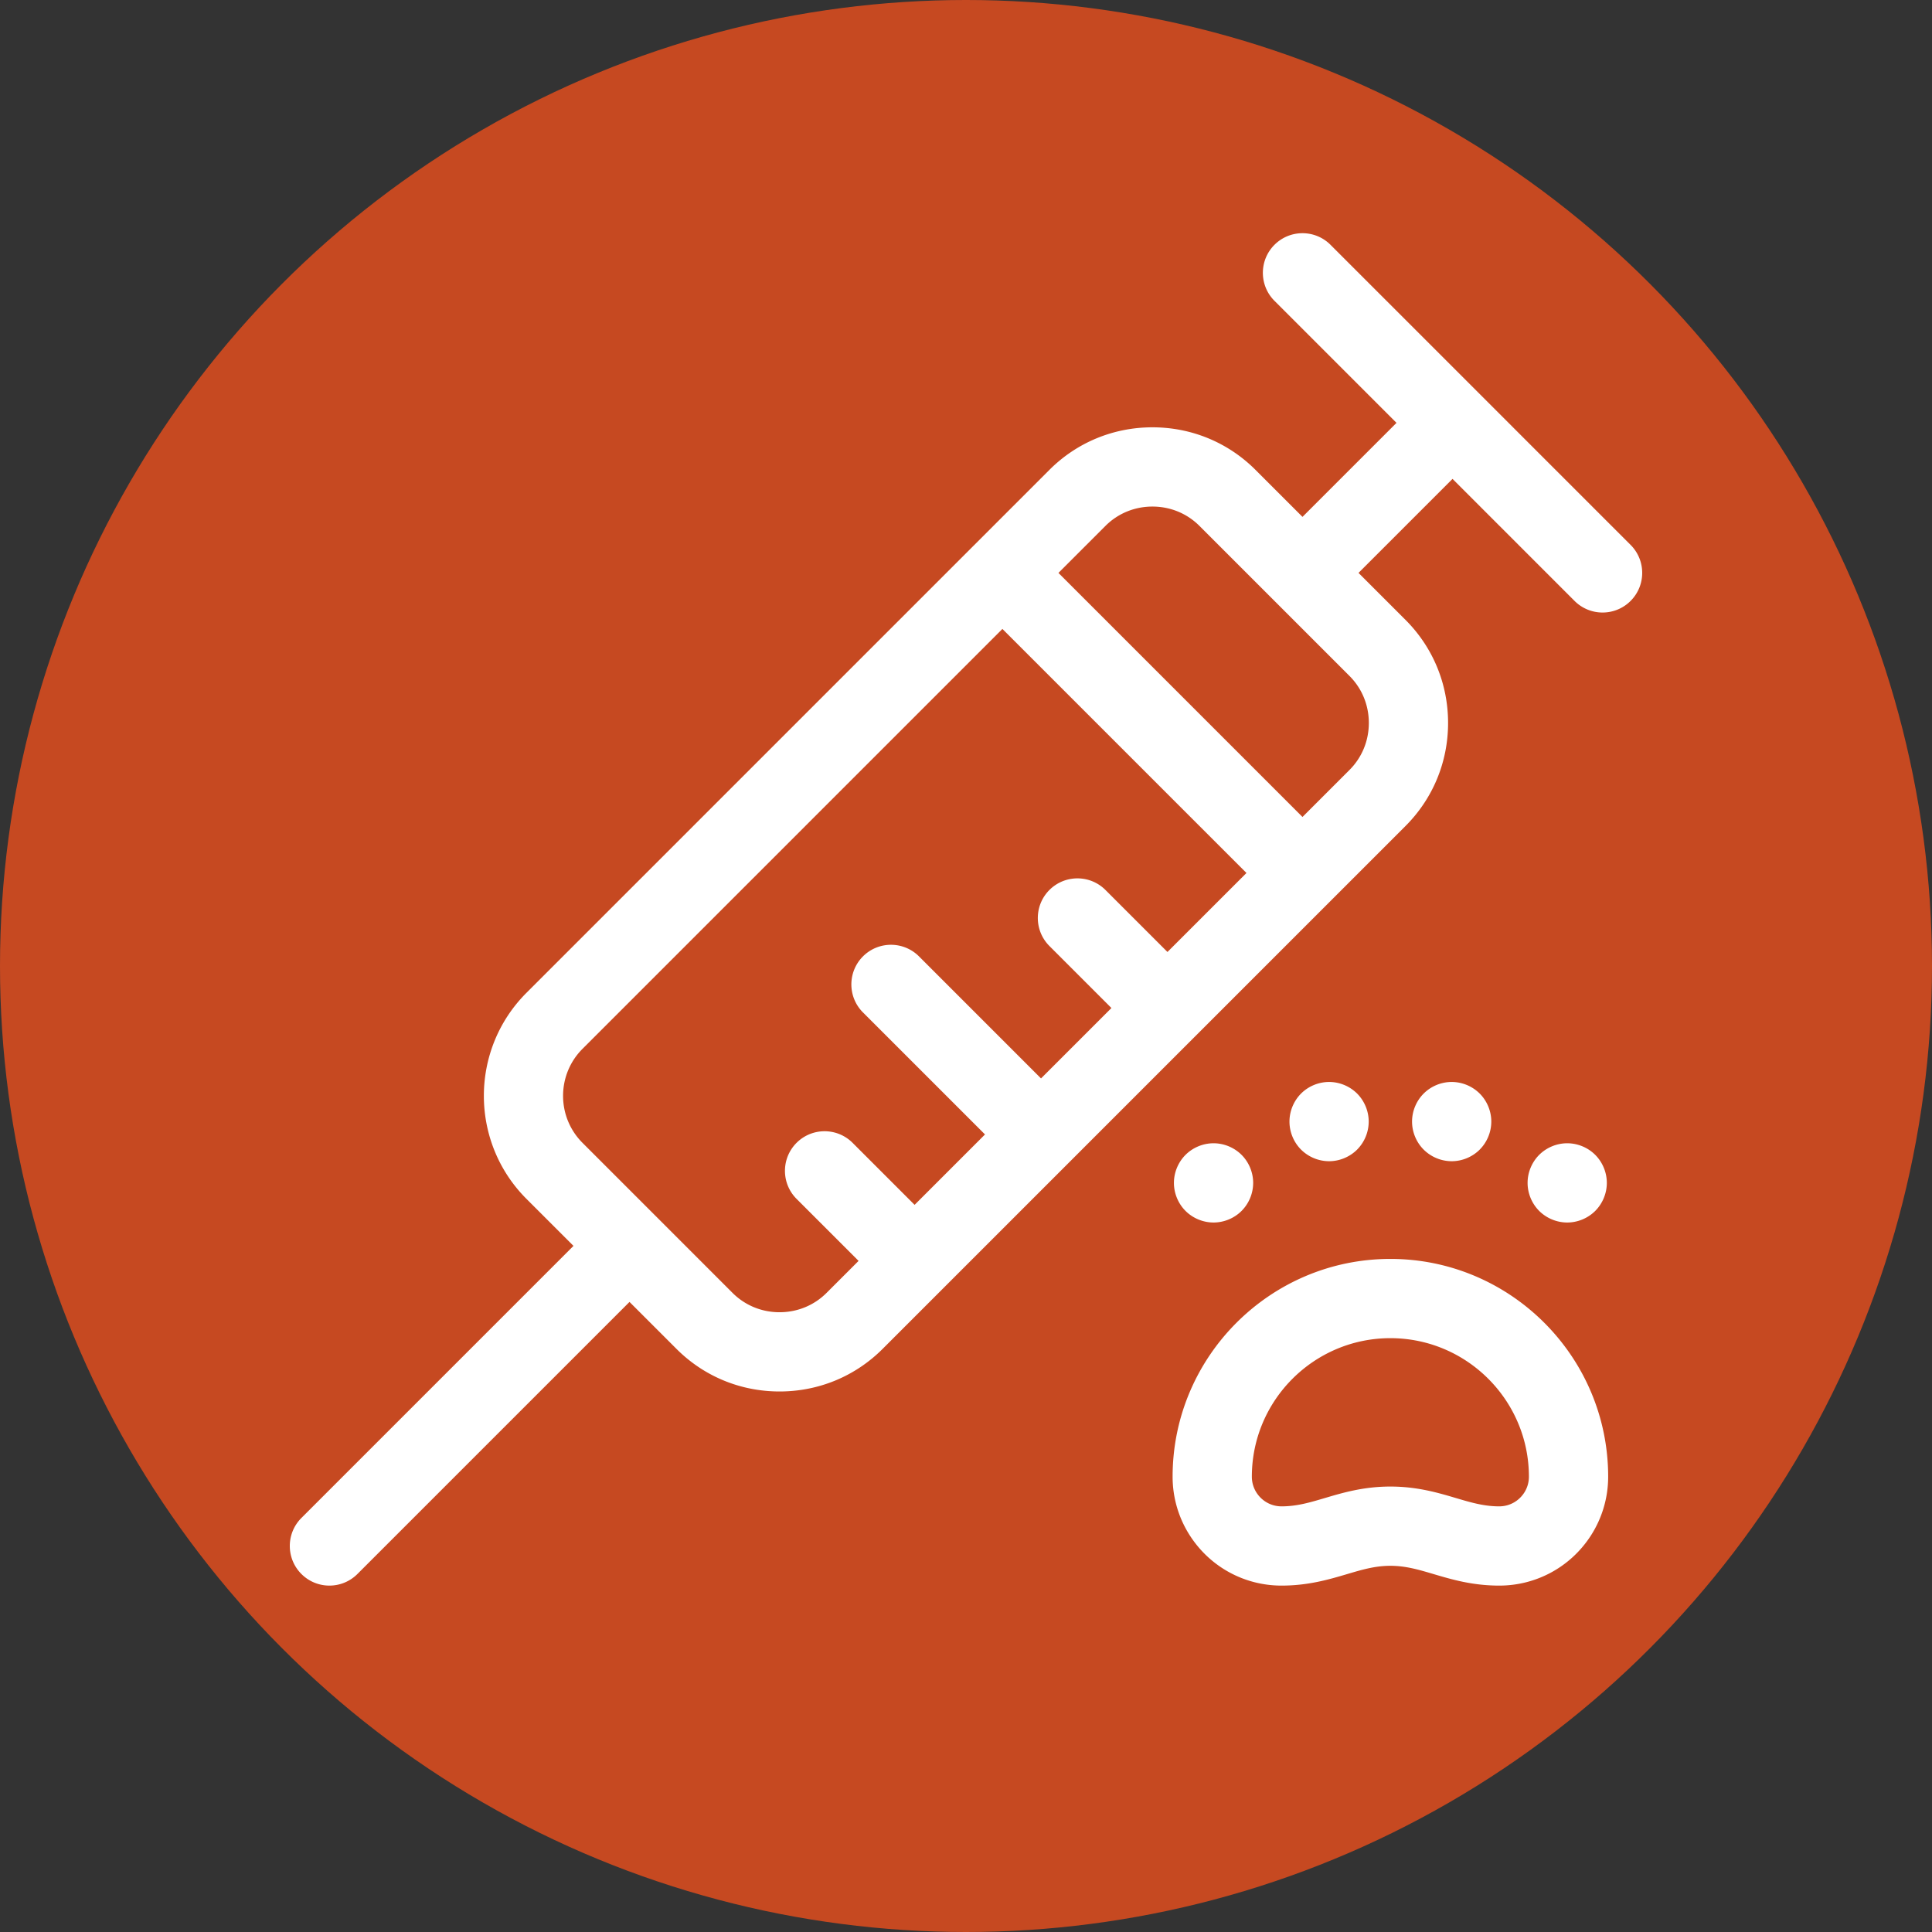
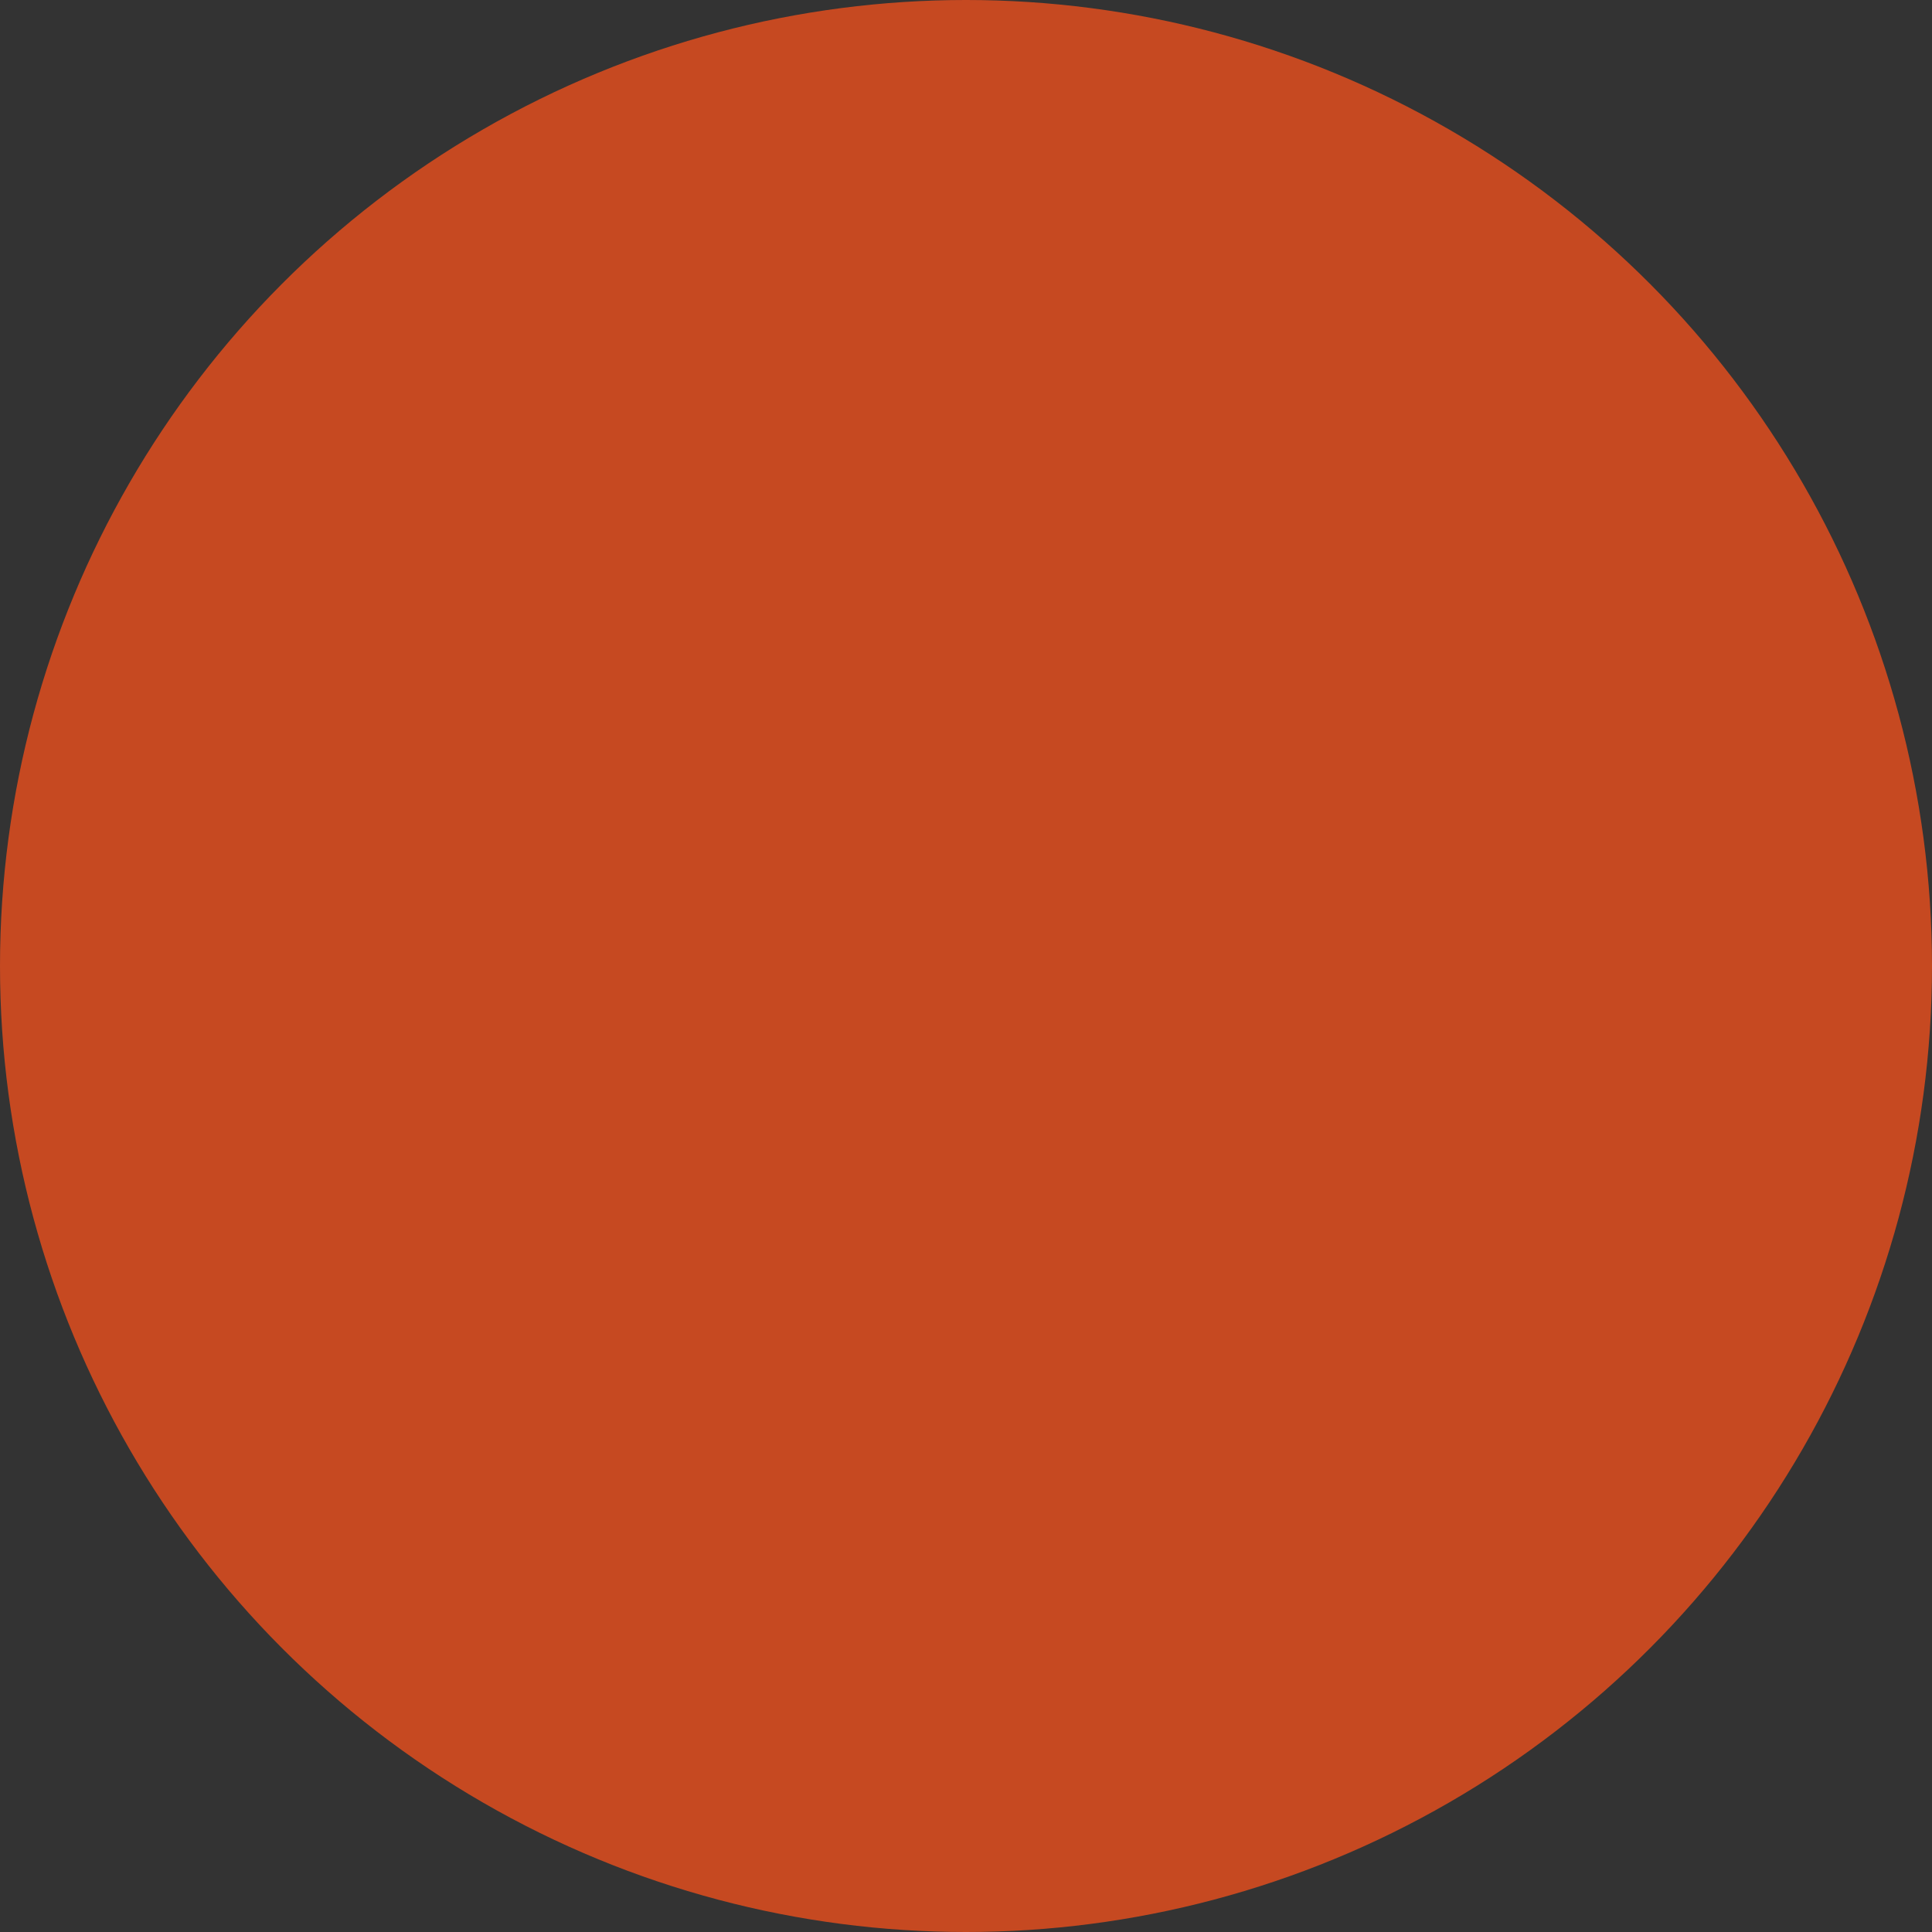
<svg xmlns="http://www.w3.org/2000/svg" version="1.1" width="512" height="512" x="0" y="0" viewBox="0 0 512 512" style="enable-background:new 0 0 512 512" xml:space="preserve">
  <rect x="0" y="0" width="512" height="512" fill="#333333" stroke="none" />
  <circle r="256" cx="256" cy="256" fill="#c64921" shape="circle" />
  <g transform="matrix(0.7,0,0,0.7,76.8,61.8)">
-     <path d="M507.605 118.004 450.82 61.219c-.007-.008-.011-.016-.02-.024a.047.047 0 0 1-.019-.02l-56.785-56.78c-5.855-5.86-15.355-5.86-21.21 0-5.86 5.855-5.86 15.355 0 21.21l46.194 46.2-35.59 35.59-17.792-17.797c-10.391-10.387-24.243-16.11-39.008-16.11s-28.621 5.723-39.008 16.11l-197.98 197.98c-21.508 21.512-21.508 56.508 0 78.02l17.796 17.793L4.395 486.395c-5.86 5.855-5.86 15.351 0 21.21A14.941 14.941 0 0 0 15 512c3.836 0 7.68-1.465 10.605-4.395l103.004-103 17.797 17.793c10.387 10.391 24.242 16.11 39.008 16.11 14.766 0 28.621-5.719 39.008-16.11l22.707-22.707c.004-.003.012-.007.016-.011.003-.008.007-.012.011-.016l47.836-47.836.016-.015.015-.016 47.825-47.828c.007-.008.02-.016.027-.024l.027-.027 79.496-79.496c10.387-10.39 16.11-24.242 16.11-39.008 0-14.77-5.723-28.621-16.11-39.012l-17.796-17.797 35.59-35.59 46.199 46.2a14.971 14.971 0 0 0 10.605 4.394c3.84 0 7.68-1.468 10.606-4.394 5.863-5.856 5.863-15.356.003-21.211zm-322.19 290.504c-6.755 0-13.075-2.602-17.798-7.32L139.234 372.8c-.007-.004-.011-.012-.015-.016s-.012-.008-.016-.015l-28.387-28.387c-9.812-9.813-9.812-25.781 0-35.594l158.97-158.969 92.394 92.395-29.91 29.906-23.473-23.473c-5.86-5.859-15.356-5.859-21.215 0-5.855 5.856-5.855 15.352 0 21.211l23.477 23.477-26.657 26.656-46.195-46.199c-5.86-5.86-15.355-5.856-21.215 0-5.855 5.86-5.855 15.355.004 21.215l46.195 46.195-26.652 26.652-23.473-23.476c-5.859-5.856-15.355-5.856-21.214 0-5.86 5.86-5.86 15.355 0 21.215l23.476 23.476-12.117 12.114c-4.723 4.726-11.043 7.324-17.797 7.324zm215.773-205.301-17.797 17.797L291 128.609l17.793-17.797c4.723-4.722 11.043-7.32 17.793-7.32 6.754 0 13.074 2.598 17.797 7.32l56.8 56.805c4.723 4.723 7.325 11.043 7.325 17.797 0 6.754-2.602 13.074-7.32 17.793zM416.664 388.324c-45.46 0-82.445 36.985-82.445 82.446 0 8.039 2.324 15.835 6.719 22.55 7.648 11.696 20.55 18.68 34.511 18.68 10.137 0 17.965-2.32 24.871-4.363 5.664-1.68 10.559-3.13 16.344-3.13 5.785 0 10.68 1.45 16.348 3.13 6.902 2.043 14.73 4.363 24.867 4.363 13.957 0 26.863-6.98 34.52-18.68a41.12 41.12 0 0 0 6.714-22.55c0-45.461-36.988-82.446-82.449-82.446zm50.629 88.567c-2.094 3.199-5.61 5.109-9.414 5.109-5.785 0-10.68-1.45-16.344-3.129-6.906-2.047-14.734-4.367-24.87-4.367-10.138 0-17.966 2.32-24.868 4.367-5.668 1.68-10.563 3.129-16.348 3.129-3.8 0-7.316-1.906-9.41-5.105a11.15 11.15 0 0 1-1.82-6.125c0-28.918 23.527-52.446 52.445-52.446s52.445 23.528 52.445 52.446a11.093 11.093 0 0 1-1.816 6.12zM360.328 370.148a15.111 15.111 0 0 0 4.39-10.609c0-3.95-1.597-7.809-4.39-10.61-2.797-2.788-6.66-4.39-10.61-4.39s-7.82 1.602-10.609 4.39c-2.789 2.801-4.39 6.66-4.39 10.61 0 3.953 1.601 7.813 4.39 10.61 2.801 2.792 6.66 4.39 10.61 4.39s7.812-1.598 10.61-4.39zM404.07 346.941a15.121 15.121 0 0 0 4.39-10.609c0-3.941-1.6-7.812-4.39-10.613a15.131 15.131 0 0 0-10.61-4.387c-3.952 0-7.82 1.598-10.608 4.387-2.79 2.8-4.391 6.66-4.391 10.613 0 3.95 1.598 7.816 4.39 10.61a15.107 15.107 0 0 0 10.61 4.39c3.937 0 7.809-1.602 10.61-4.39zM450.48 346.941a15.121 15.121 0 0 0 4.391-10.609c0-3.953-1.601-7.812-4.39-10.613a15.11 15.11 0 0 0-10.61-4.387 15.085 15.085 0 0 0-10.601 4.387c-2.801 2.8-4.399 6.66-4.399 10.613 0 3.95 1.598 7.816 4.399 10.61a15.11 15.11 0 0 0 10.601 4.39c3.95 0 7.82-1.602 10.61-4.39zM494.219 370.148c2.789-2.8 4.39-6.656 4.39-10.609 0-3.95-1.601-7.809-4.39-10.61-2.79-2.788-6.66-4.39-10.61-4.39s-7.808 1.602-10.609 4.39c-2.79 2.801-4.39 6.66-4.39 10.61 0 3.953 1.6 7.813 4.39 10.61 2.8 2.792 6.66 4.39 10.61 4.39s7.808-1.598 10.609-4.39zm0 0" fill="#ffffff" opacity="1" data-original="#000000" />
-   </g>
+     </g>
</svg>